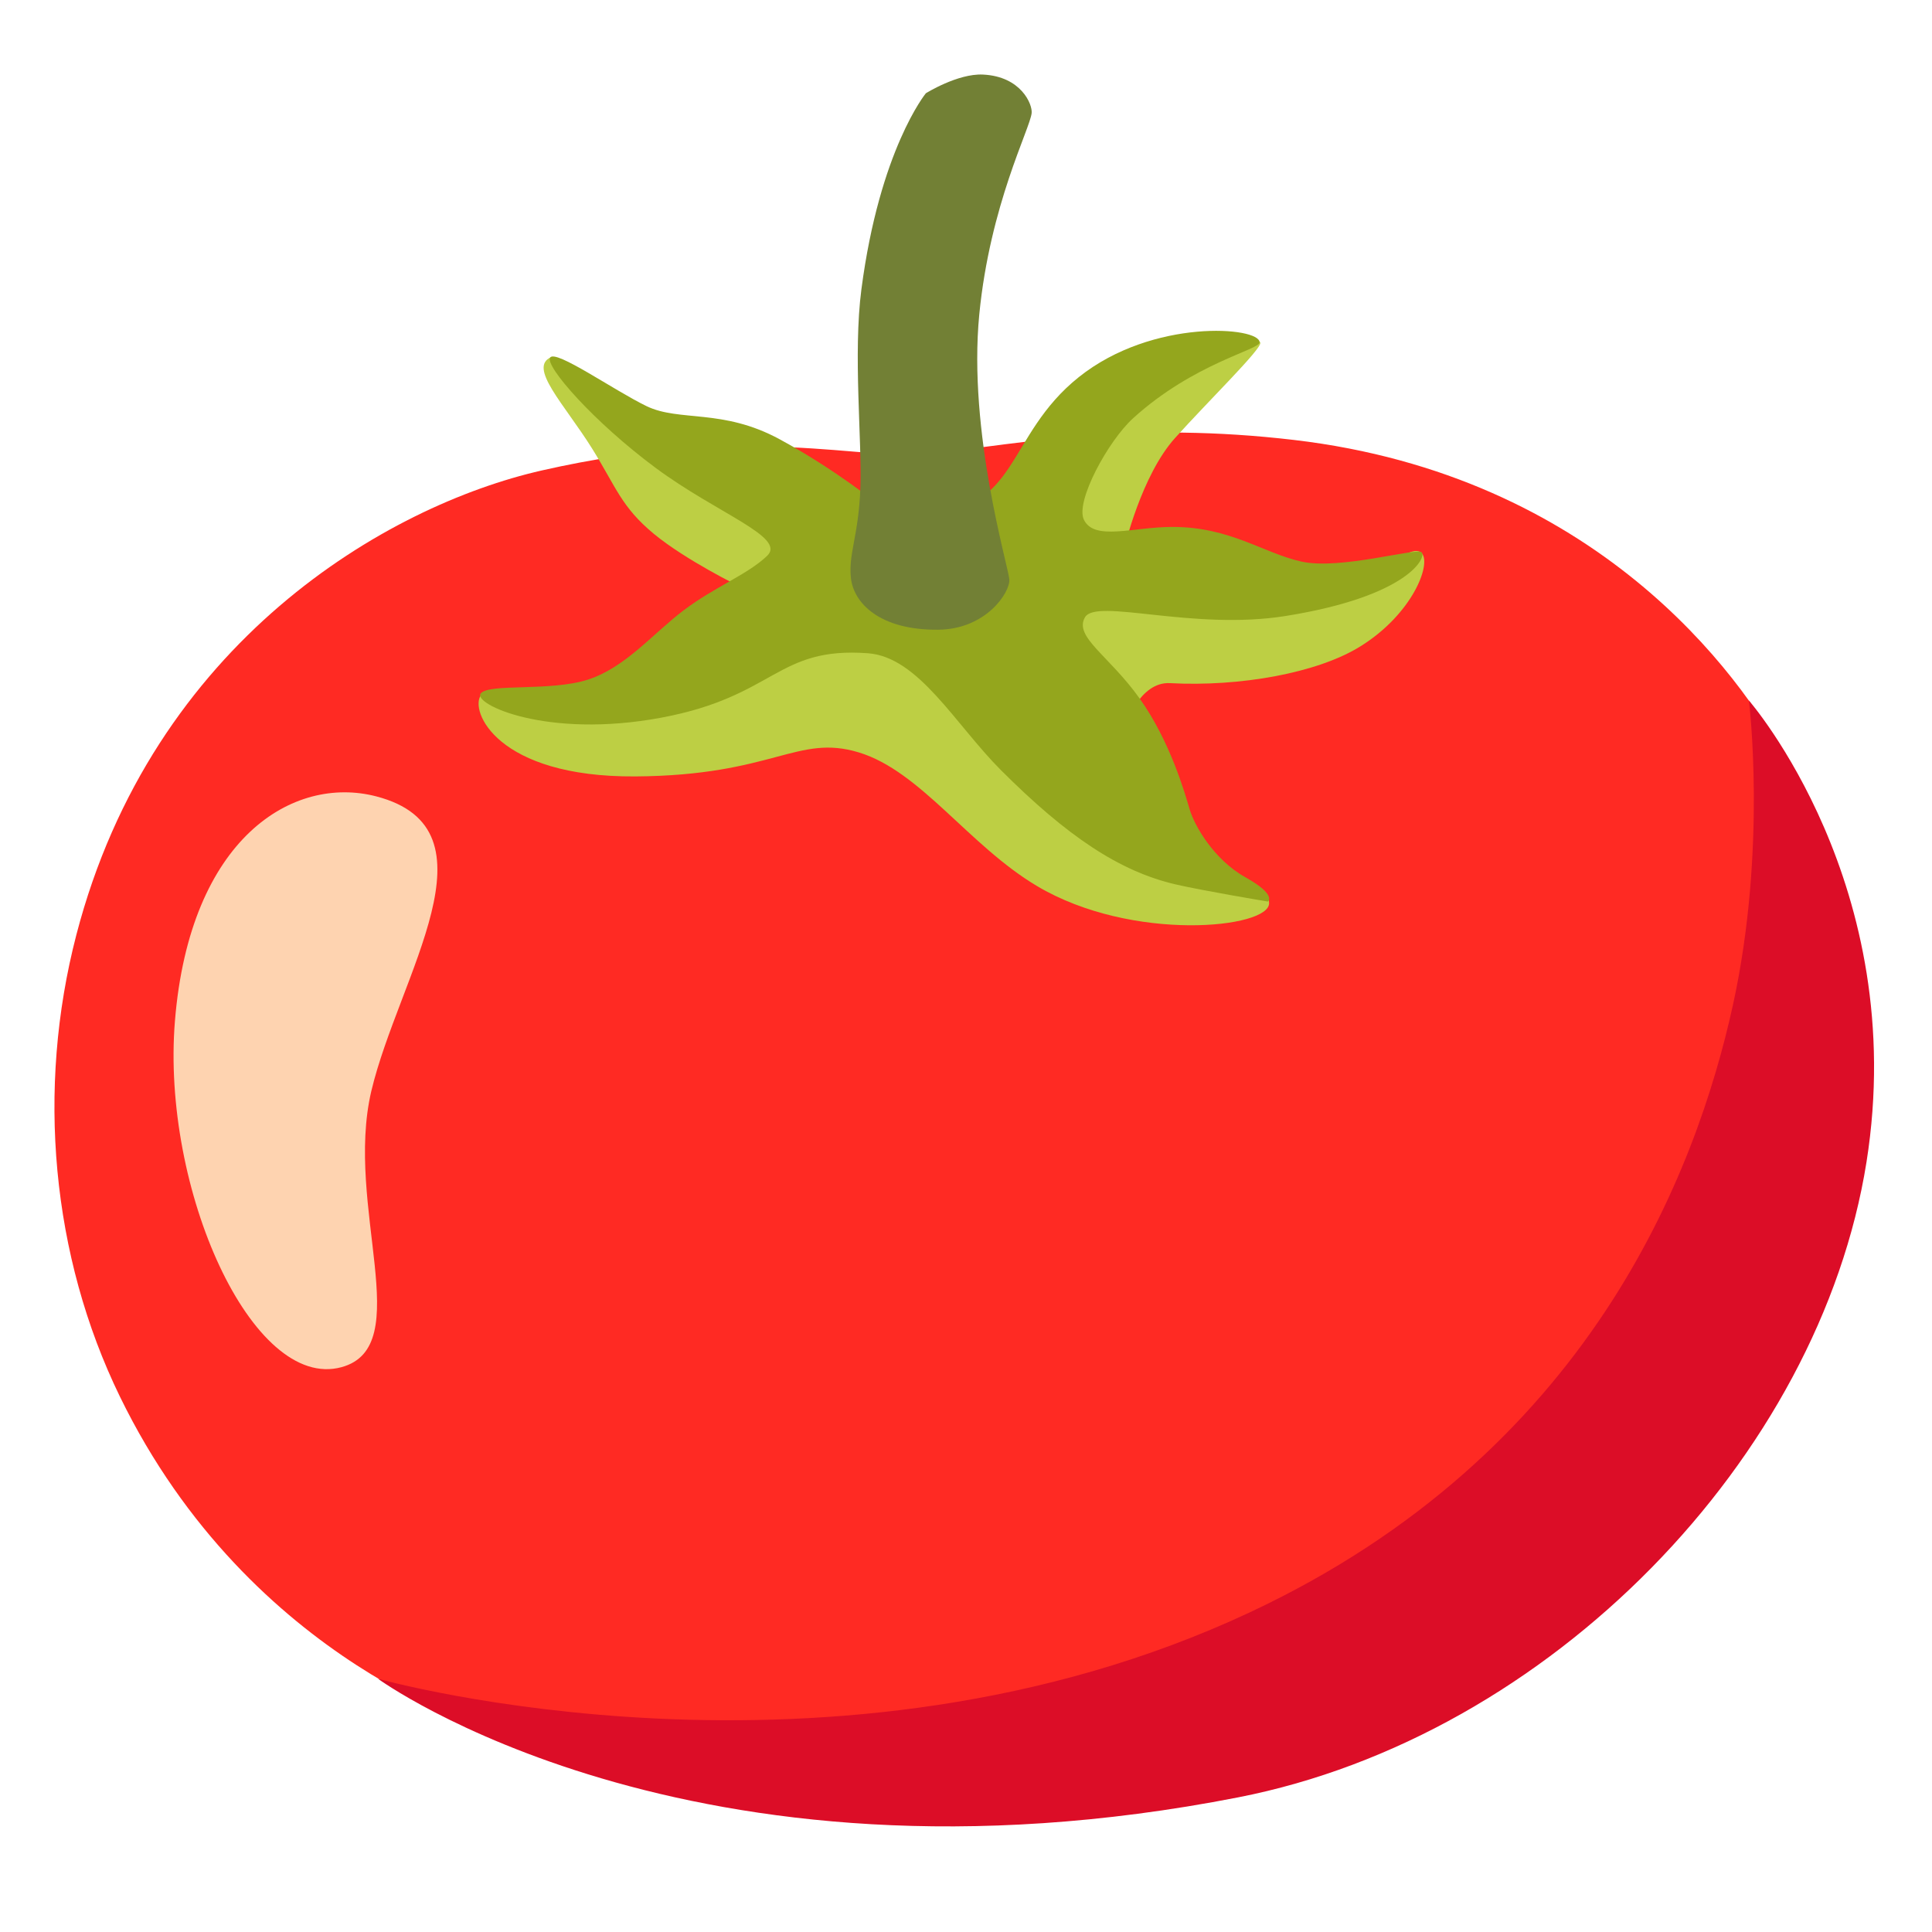
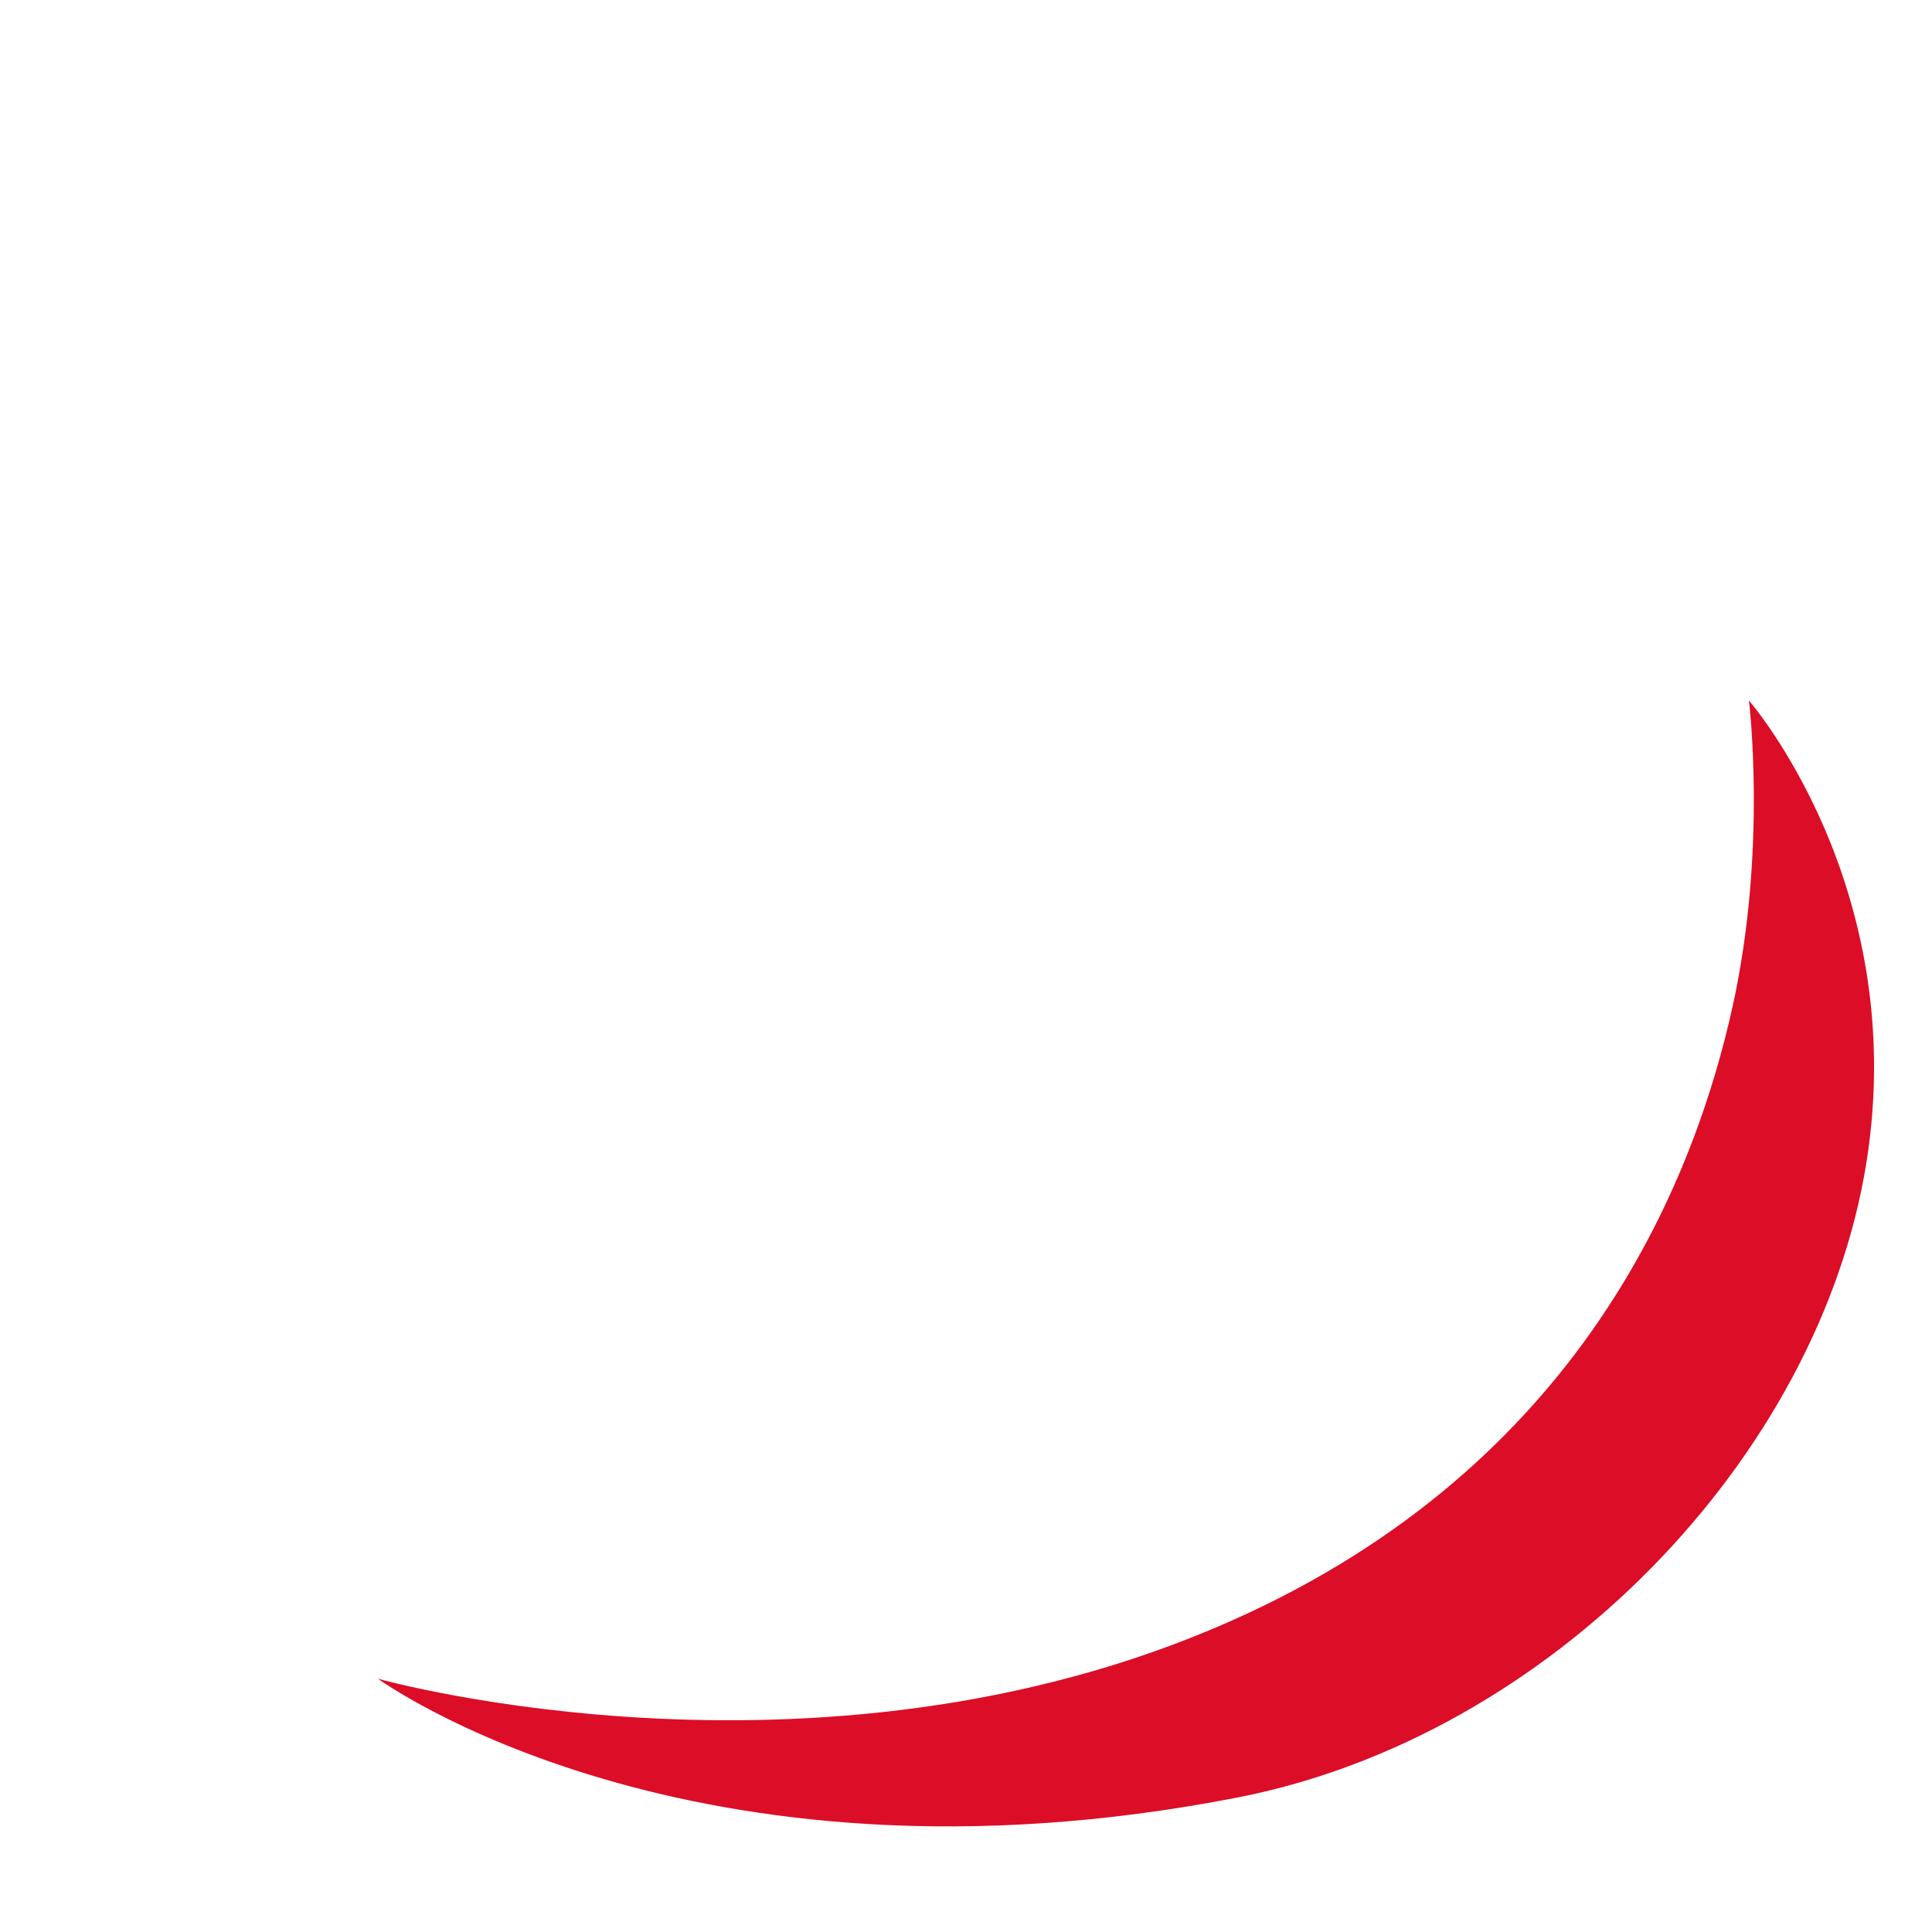
<svg xmlns="http://www.w3.org/2000/svg" version="1.1" id="Layer_3" x="0px" y="0px" viewBox="0 0 128 128" style="enable-background:new 0 0 128 128;" xml:space="preserve">
-   <path style="fill:#FF2A23;" d="M119.77,69.38c0,0,1.71-13.05-1.4-18.95S105.66,31.5,85.75,29.15c-10.56-1.24-17.71,0.16-24.23,0.93  c-4.13,0.49-11.82-2.05-25.63,1.09C25.65,33.5,10.11,42.51,5.06,61.93C2.4,72.16,3.41,83.21,7.94,92.52  c8.7,17.86,24.85,22.21,24.85,22.21l32.46,2.64l39.3-16.62L119.77,69.38z" />
  <path style="fill:#DC0D27;" d="M82.03,119.08c20.66-4.04,38.52-22.52,41.63-42.09c2.91-18.31-7.79-30.58-7.79-30.58  s1.22,9.77-1.06,20.18c-2.45,11.14-9.54,29.71-32,40.23c-27.57,12.91-57.77,4.4-57.77,4.4S45.56,126.21,82.03,119.08z" />
-   <path style="fill:#FED3B0;" d="M24.92,52.76c-5.49-1.42-12.34,2.73-13.33,14.88c-0.91,11.13,5.12,24.54,11.03,22.94  c5.02-1.36,0.19-10.66,1.98-18.29C26.41,64.66,33.29,54.93,24.92,52.76z" />
-   <path style="fill:#BDCF44;" d="M31.87,46.05c-0.78,1.01,1.03,5.45,10.22,5.39c9.18-0.06,10.72-2.83,14.81-1.59  c4.09,1.24,7.28,6.16,11.8,8.85c6.32,3.76,15.44,2.8,15.38,1.13c-0.06-1.68-2.29-0.82-4.21-3.17c-1.92-2.36-5.32-8.59-5.32-8.59  s0.95-2.92,2.96-2.81c4.64,0.25,9.8-0.67,12.64-2.45c3.4-2.12,4.68-5.39,4.06-6.14c-0.62-0.74-2.55,1.26-3.6,1.07  s-7.88-0.06-7.88-0.06l-8.25-1.34c0,0,1.13-4.83,3.36-7.31c2.23-2.48,5.73-5.89,5.66-6.32s-2.88-0.05-2.88-0.05l-8.69,3.97l-6.08,8  l-11.54,1.49L43.2,28.67c0,0-6.37-5.14-6.66-5.02c-1.61,0.66,0.84,3.11,2.69,6.07c1.6,2.57,1.93,3.86,4.09,5.65  c2.11,1.74,5.65,3.47,5.65,3.47l-2.54,4.59c0,0-8.19,3.23-9.62,3.23C35.39,46.67,32.3,45.5,31.87,46.05z" />
-   <path style="fill:#94A61D;" d="M57.51,43.28c3.35,0.25,5.77,4.7,8.79,7.73c4.41,4.41,7.86,6.71,11.57,7.58  c1.86,0.43,6.13,1.14,6.13,1.14s0.62-0.43-1.49-1.61c-2.11-1.18-3.38-3.44-3.69-4.49c-0.31-1.05-1.28-4.5-3.32-7.36  s-4.36-4.07-3.62-5.37c0.74-1.3,7.14,0.9,13.3-0.09c8.13-1.3,9.37-3.91,9-4.22c-0.37-0.31-5.4,1.18-7.94,0.62  c-2.54-0.56-4.72-2.3-8.56-2.3c-2.62,0-5.18,0.95-5.87-0.48c-0.58-1.2,1.6-5.21,3.26-6.72c4.03-3.66,8.38-4.53,8.38-5.03  c0-1.03-7.07-1.61-11.97,2.3c-4.88,3.89-3.96,9-10.3,9c-2.11,0-2.92-0.5-2.92-0.5s-2.83-2.33-6.61-4.38  c-3.78-2.05-6.63-1.14-8.81-2.19c-2.17-1.05-6.02-3.77-6.39-3.22s2.89,4.27,6.99,7.31s8.69,4.59,7.38,5.83  c-1.3,1.24-3.47,2.05-5.52,3.6c-2.05,1.55-3.85,3.78-6.33,4.59c-2.48,0.81-6.56,0.24-7.12,0.92c-0.56,0.68,4.32,3.03,11.95,1.61  C51.41,46.13,51.43,42.83,57.51,43.28z" />
-   <path style="fill:#728035;" d="M65.12,4.94c-1.67-0.08-3.78,1.24-3.78,1.24s-3.06,3.73-4.27,12.99c-0.56,4.28,0.05,10.03-0.07,13.2  c-0.12,3.16-0.81,4.34-0.62,5.96c0.19,1.61,1.88,3.43,5.79,3.39c3.14-0.03,4.76-2.46,4.7-3.33c-0.06-0.87-2.75-9.74-1.99-17.56  c0.71-7.27,3.36-12.29,3.47-13.34C68.41,6.92,67.66,5.06,65.12,4.94z" />
</svg>